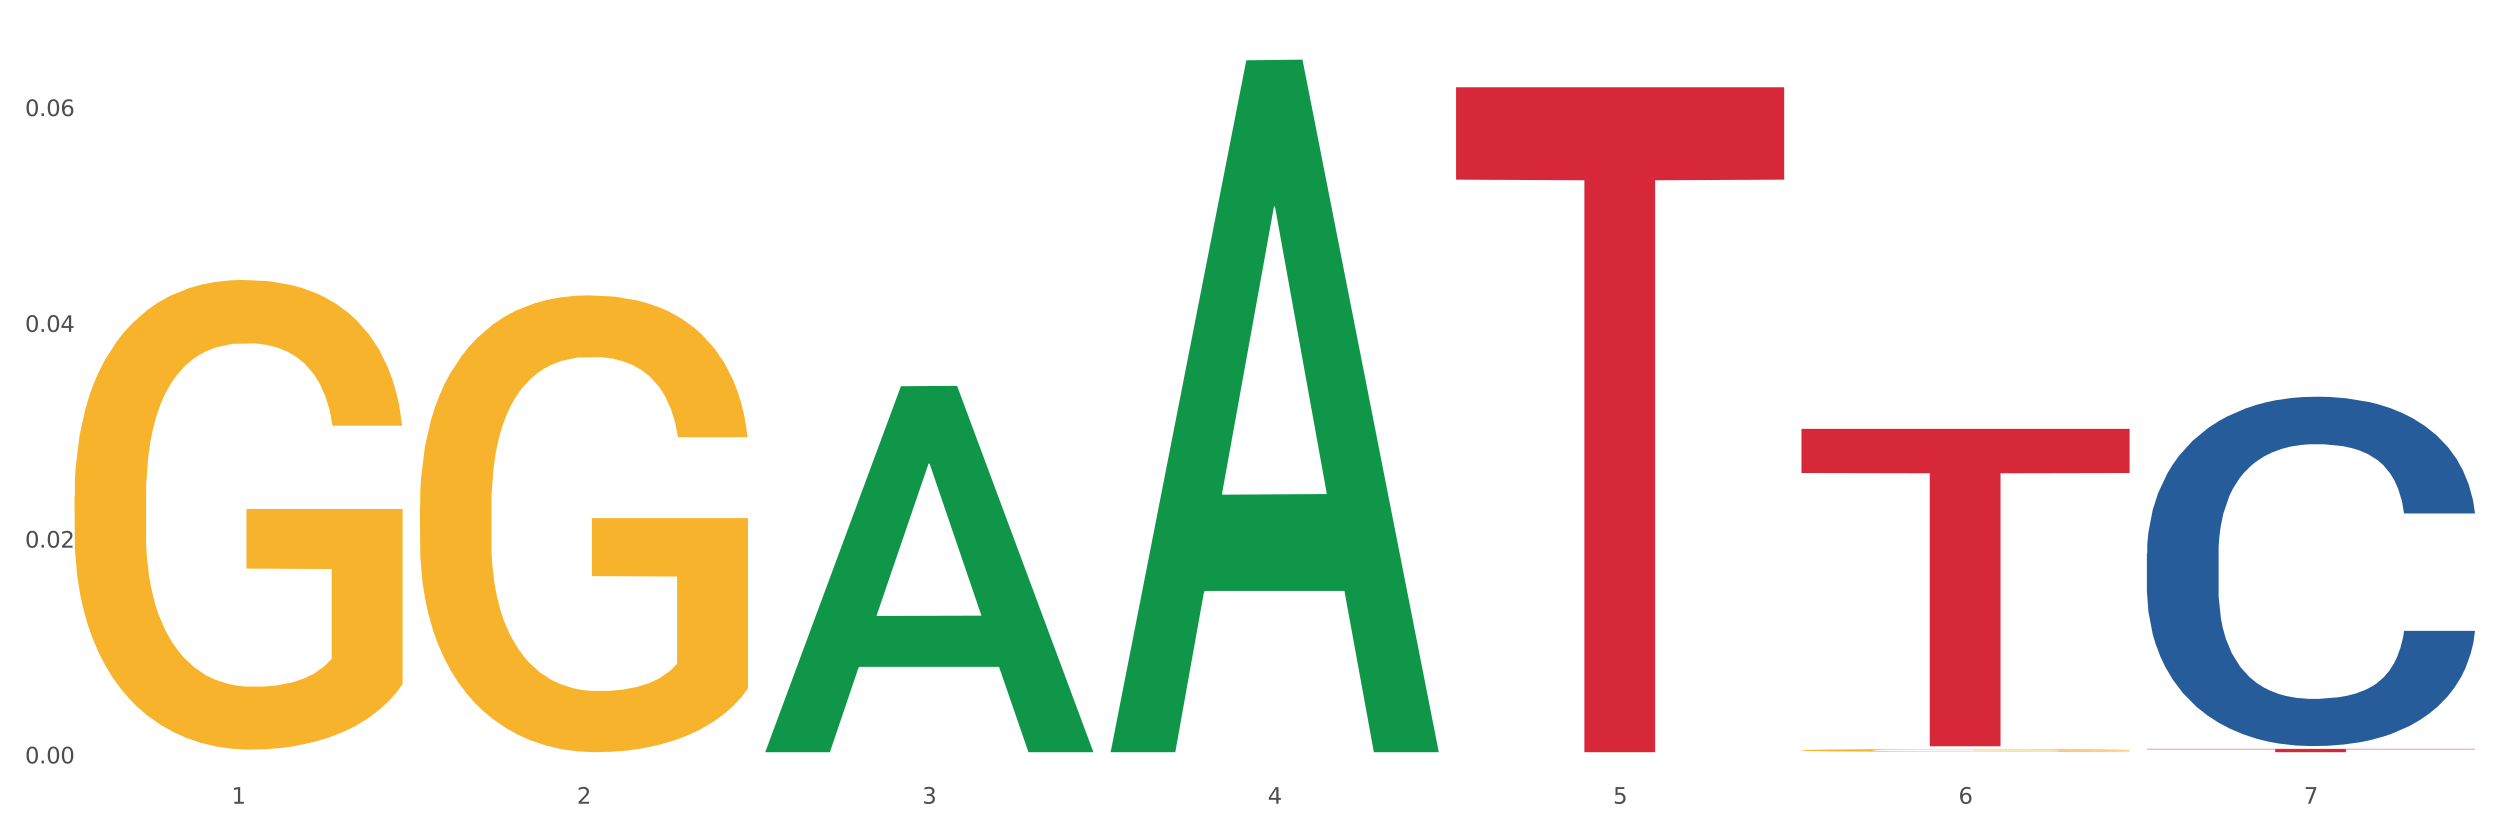
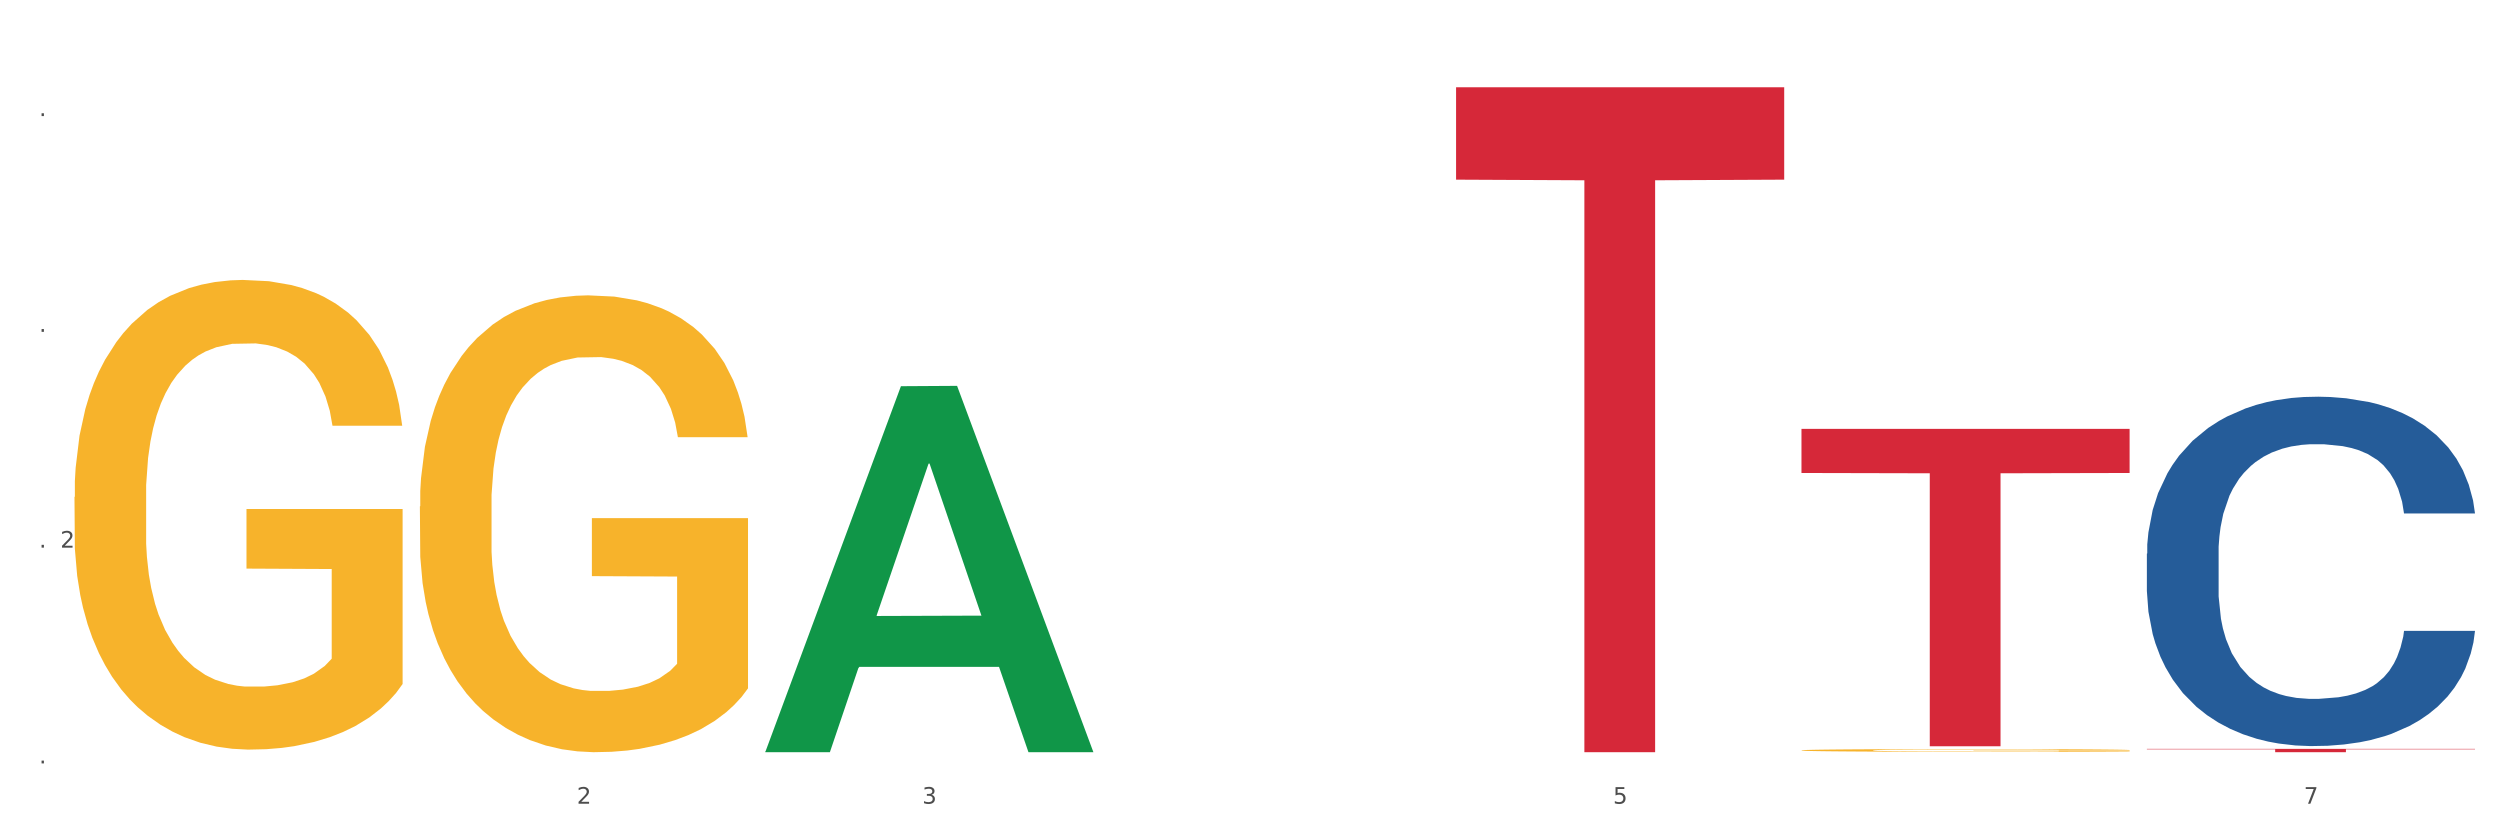
<svg xmlns="http://www.w3.org/2000/svg" xmlns:xlink="http://www.w3.org/1999/xlink" width="1080pt" height="360pt" viewBox="0 0 1080 360" version="1.1">
  <rect x="0" y="0" width="1080" height="360" fill="#333333" stroke="none" />
  <defs>
    <style type="text/css">*{stroke-linejoin: round; stroke-linecap: butt}</style>
  </defs>
  <g id="figure_1">
    <g id="patch_1">
      <path d="M 0 360  L 1080 360  L 1080 0  L 0 0  z " style="fill: #ffffff; stroke: #ffffff; stroke-linejoin: miter" />
    </g>
    <g id="axes_1">
      <g id="matplotlib.axis_1">
        <g id="xtick_1">
          <g id="text_1">
            <g style="fill: #4d4d4d" transform="translate(99.997 347.204) scale(0.096 -0.096)">
              <defs>
-                 <path id="DejaVuSans-31" d="M 794 531  L 1825 531  L 1825 4091  L 703 3866  L 703 4441  L 1819 4666  L 2450 4666  L 2450 531  L 3481 531  L 3481 0  L 794 0  L 794 531  z " transform="scale(0.016)" />
-               </defs>
+                 </defs>
              <use xlink:href="#DejaVuSans-31" />
            </g>
          </g>
        </g>
        <g id="xtick_2">
          <g id="text_2">
            <g style="fill: #4d4d4d" transform="translate(249.209 347.204) scale(0.096 -0.096)">
              <defs>
                <path id="DejaVuSans-32" d="M 1228 531  L 3431 531  L 3431 0  L 469 0  L 469 531  Q 828 903 1448 1529  Q 2069 2156 2228 2338  Q 2531 2678 2651 2914  Q 2772 3150 2772 3378  Q 2772 3750 2511 3984  Q 2250 4219 1831 4219  Q 1534 4219 1204 4116  Q 875 4013 500 3803  L 500 4441  Q 881 4594 1212 4672  Q 1544 4750 1819 4750  Q 2544 4750 2975 4387  Q 3406 4025 3406 3419  Q 3406 3131 3298 2873  Q 3191 2616 2906 2266  Q 2828 2175 2409 1742  Q 1991 1309 1228 531  z " transform="scale(0.016)" />
              </defs>
              <use xlink:href="#DejaVuSans-32" />
            </g>
          </g>
        </g>
        <g id="xtick_3">
          <g id="text_3">
            <g style="fill: #4d4d4d" transform="translate(398.421 347.204) scale(0.096 -0.096)">
              <defs>
                <path id="DejaVuSans-33" d="M 2597 2516  Q 3050 2419 3304 2112  Q 3559 1806 3559 1356  Q 3559 666 3084 287  Q 2609 -91 1734 -91  Q 1441 -91 1130 -33  Q 819 25 488 141  L 488 750  Q 750 597 1062 519  Q 1375 441 1716 441  Q 2309 441 2620 675  Q 2931 909 2931 1356  Q 2931 1769 2642 2001  Q 2353 2234 1838 2234  L 1294 2234  L 1294 2753  L 1863 2753  Q 2328 2753 2575 2939  Q 2822 3125 2822 3475  Q 2822 3834 2567 4026  Q 2313 4219 1838 4219  Q 1578 4219 1281 4162  Q 984 4106 628 3988  L 628 4550  Q 988 4650 1302 4700  Q 1616 4750 1894 4750  Q 2613 4750 3031 4423  Q 3450 4097 3450 3541  Q 3450 3153 3228 2886  Q 3006 2619 2597 2516  z " transform="scale(0.016)" />
              </defs>
              <use xlink:href="#DejaVuSans-33" />
            </g>
          </g>
        </g>
        <g id="xtick_4">
          <g id="text_4">
            <g style="fill: #4d4d4d" transform="translate(547.634 347.204) scale(0.096 -0.096)">
              <defs>
-                 <path id="DejaVuSans-34" d="M 2419 4116  L 825 1625  L 2419 1625  L 2419 4116  z M 2253 4666  L 3047 4666  L 3047 1625  L 3713 1625  L 3713 1100  L 3047 1100  L 3047 0  L 2419 0  L 2419 1100  L 313 1100  L 313 1709  L 2253 4666  z " transform="scale(0.016)" />
-               </defs>
+                 </defs>
              <use xlink:href="#DejaVuSans-34" />
            </g>
          </g>
        </g>
        <g id="xtick_5">
          <g id="text_5">
            <g style="fill: #4d4d4d" transform="translate(696.846 347.204) scale(0.096 -0.096)">
              <defs>
                <path id="DejaVuSans-35" d="M 691 4666  L 3169 4666  L 3169 4134  L 1269 4134  L 1269 2991  Q 1406 3038 1543 3061  Q 1681 3084 1819 3084  Q 2600 3084 3056 2656  Q 3513 2228 3513 1497  Q 3513 744 3044 326  Q 2575 -91 1722 -91  Q 1428 -91 1123 -41  Q 819 9 494 109  L 494 744  Q 775 591 1075 516  Q 1375 441 1709 441  Q 2250 441 2565 725  Q 2881 1009 2881 1497  Q 2881 1984 2565 2268  Q 2250 2553 1709 2553  Q 1456 2553 1204 2497  Q 953 2441 691 2322  L 691 4666  z " transform="scale(0.016)" />
              </defs>
              <use xlink:href="#DejaVuSans-35" />
            </g>
          </g>
        </g>
        <g id="xtick_6">
          <g id="text_6">
            <g style="fill: #4d4d4d" transform="translate(846.058 347.204) scale(0.096 -0.096)">
              <defs>
-                 <path id="DejaVuSans-36" d="M 2113 2584  Q 1688 2584 1439 2293  Q 1191 2003 1191 1497  Q 1191 994 1439 701  Q 1688 409 2113 409  Q 2538 409 2786 701  Q 3034 994 3034 1497  Q 3034 2003 2786 2293  Q 2538 2584 2113 2584  z M 3366 4563  L 3366 3988  Q 3128 4100 2886 4159  Q 2644 4219 2406 4219  Q 1781 4219 1451 3797  Q 1122 3375 1075 2522  Q 1259 2794 1537 2939  Q 1816 3084 2150 3084  Q 2853 3084 3261 2657  Q 3669 2231 3669 1497  Q 3669 778 3244 343  Q 2819 -91 2113 -91  Q 1303 -91 875 529  Q 447 1150 447 2328  Q 447 3434 972 4092  Q 1497 4750 2381 4750  Q 2619 4750 2861 4703  Q 3103 4656 3366 4563  z " transform="scale(0.016)" />
-               </defs>
+                 </defs>
              <use xlink:href="#DejaVuSans-36" />
            </g>
          </g>
        </g>
        <g id="xtick_7">
          <g id="text_7">
            <g style="fill: #4d4d4d" transform="translate(995.27 347.204) scale(0.096 -0.096)">
              <defs>
                <path id="DejaVuSans-37" d="M 525 4666  L 3525 4666  L 3525 4397  L 1831 0  L 1172 0  L 2766 4134  L 525 4134  L 525 4666  z " transform="scale(0.016)" />
              </defs>
              <use xlink:href="#DejaVuSans-37" />
            </g>
          </g>
        </g>
        <g id="xtick_8" />
        <g id="xtick_9" />
        <g id="xtick_10" />
        <g id="xtick_11" />
        <g id="xtick_12" />
        <g id="xtick_13" />
      </g>
      <g id="matplotlib.axis_2">
        <g id="ytick_1">
          <g id="text_8">
            <g style="fill: #4d4d4d" transform="translate(10.8 329.798) scale(0.096 -0.096)">
              <defs>
-                 <path id="DejaVuSans-30" d="M 2034 4250  Q 1547 4250 1301 3770  Q 1056 3291 1056 2328  Q 1056 1369 1301 889  Q 1547 409 2034 409  Q 2525 409 2770 889  Q 3016 1369 3016 2328  Q 3016 3291 2770 3770  Q 2525 4250 2034 4250  z M 2034 4750  Q 2819 4750 3233 4129  Q 3647 3509 3647 2328  Q 3647 1150 3233 529  Q 2819 -91 2034 -91  Q 1250 -91 836 529  Q 422 1150 422 2328  Q 422 3509 836 4129  Q 1250 4750 2034 4750  z " transform="scale(0.016)" />
                <path id="DejaVuSans-2e" d="M 684 794  L 1344 794  L 1344 0  L 684 0  L 684 794  z " transform="scale(0.016)" />
              </defs>
              <use xlink:href="#DejaVuSans-30" />
              <use xlink:href="#DejaVuSans-2e" transform="translate(63.623 0)" />
              <use xlink:href="#DejaVuSans-30" transform="translate(95.41 0)" />
              <use xlink:href="#DejaVuSans-30" transform="translate(159.033 0)" />
            </g>
          </g>
        </g>
        <g id="ytick_2">
          <g id="text_9">
            <g style="fill: #4d4d4d" transform="translate(10.8 236.582) scale(0.096 -0.096)">
              <use xlink:href="#DejaVuSans-30" />
              <use xlink:href="#DejaVuSans-2e" transform="translate(63.623 0)" />
              <use xlink:href="#DejaVuSans-30" transform="translate(95.41 0)" />
              <use xlink:href="#DejaVuSans-32" transform="translate(159.033 0)" />
            </g>
          </g>
        </g>
        <g id="ytick_3">
          <g id="text_10">
            <g style="fill: #4d4d4d" transform="translate(10.8 143.365) scale(0.096 -0.096)">
              <use xlink:href="#DejaVuSans-30" />
              <use xlink:href="#DejaVuSans-2e" transform="translate(63.623 0)" />
              <use xlink:href="#DejaVuSans-30" transform="translate(95.41 0)" />
              <use xlink:href="#DejaVuSans-34" transform="translate(159.033 0)" />
            </g>
          </g>
        </g>
        <g id="ytick_4">
          <g id="text_11">
            <g style="fill: #4d4d4d" transform="translate(10.8 50.149) scale(0.096 -0.096)">
              <use xlink:href="#DejaVuSans-30" />
              <use xlink:href="#DejaVuSans-2e" transform="translate(63.623 0)" />
              <use xlink:href="#DejaVuSans-30" transform="translate(95.41 0)" />
              <use xlink:href="#DejaVuSans-36" transform="translate(159.033 0)" />
            </g>
          </g>
        </g>
        <g id="ytick_5" />
        <g id="ytick_6" />
        <g id="ytick_7" />
      </g>
      <g id="PolyCollection_1">
        <path d="M 330.599 324.652  L 330.746 324.504  L 389.2 166.839  L 413.458 166.69  L 472.351 324.95  L 444.293 324.95  L 431.579 288.097  L 371.225 288.097  L 370.787 288.691  L 358.511 324.95  L 330.599 324.95  L 330.599 324.652  L 378.824 266.104  L 423.98 265.955  L 401.621 200.423  L 401.329 200.125  L 401.037 200.571  L 378.678 265.955  L 378.824 266.104  L 330.599 324.652  z " clip-path="url(#p8642e3824b)" style="fill: #109648" />
        <path d="M 778.236 324.143  L 778.404 324.142  L 778.404 324.104  L 778.738 324.07  L 780.412 323.99  L 782.922 323.923  L 784.763 323.887  L 786.604 323.858  L 788.78 323.829  L 791.457 323.799  L 796.311 323.755  L 799.323 323.732  L 803.005 323.709  L 809.699 323.674  L 814.553 323.655  L 819.573 323.639  L 827.774 323.619  L 833.129 323.611  L 838.819 323.604  L 845.681 323.6  L 850.869 323.599  L 862.25 323.602  L 871.956 323.612  L 876.642 323.619  L 882.667 323.632  L 885.847 323.641  L 891.035 323.658  L 896.39 323.681  L 900.072 323.7  L 905.595 323.737  L 909.779 323.773  L 913.628 323.818  L 915.636 323.85  L 917.143 323.879  L 918.482 323.912  L 919.82 323.965  L 889.696 323.965  L 888.525 323.927  L 886.684 323.892  L 884.006 323.857  L 881.663 323.836  L 877.646 323.809  L 873.965 323.792  L 870.115 323.779  L 865.429 323.768  L 861.747 323.763  L 856.559 323.758  L 846.351 323.759  L 839.489 323.768  L 834.803 323.779  L 831.79 323.788  L 829.113 323.799  L 826.1 323.814  L 822.586 323.837  L 820.075 323.857  L 817.565 323.883  L 815.557 323.909  L 813.716 323.939  L 812.21 323.971  L 811.038 324.005  L 810.034 324.045  L 809.197 324.113  L 809.197 324.261  L 809.532 324.294  L 810.369 324.338  L 811.373 324.371  L 813.046 324.411  L 814.553 324.438  L 817.398 324.477  L 820.578 324.509  L 823.088 324.53  L 825.598 324.547  L 829.95 324.571  L 834.803 324.59  L 838.987 324.602  L 844.677 324.612  L 848.526 324.617  L 851.873 324.619  L 860.074 324.619  L 865.931 324.616  L 872.458 324.608  L 877.479 324.598  L 881.663 324.587  L 886.349 324.567  L 889.361 324.549  L 889.361 324.324  L 852.543 324.323  L 852.543 324.174  L 919.988 324.174  L 919.988 324.612  L 917.143 324.635  L 913.963 324.656  L 910.616 324.674  L 905.595 324.696  L 899.57 324.718  L 894.215 324.733  L 888.525 324.746  L 881.83 324.758  L 873.128 324.768  L 867.772 324.773  L 861.078 324.776  L 853.212 324.777  L 846.351 324.775  L 839.656 324.77  L 832.627 324.76  L 825.766 324.746  L 820.578 324.732  L 815.389 324.715  L 809.867 324.692  L 805.515 324.671  L 802.168 324.651  L 798.486 324.626  L 794.47 324.594  L 791.457 324.565  L 788.78 324.535  L 785.935 324.496  L 783.926 324.463  L 781.918 324.421  L 780.747 324.39  L 779.408 324.341  L 778.404 324.274  L 778.236 324.143  z " clip-path="url(#p8642e3824b)" style="fill: #f7b32b" />
        <path d="M 629.024 37.692  L 770.776 37.692  L 770.776 77.611  L 715.015 77.881  L 715.015 324.95  L 684.448 324.95  L 684.448 77.881  L 629.024 77.611  L 629.024 37.961  L 629.024 37.692  z " clip-path="url(#p8642e3824b)" style="fill: #d62839" />
        <path d="M 778.236 185.275  L 919.988 185.275  L 919.988 204.33  L 864.228 204.459  L 864.228 322.397  L 833.66 322.397  L 833.66 204.459  L 778.236 204.33  L 778.236 185.404  L 778.236 185.275  z " clip-path="url(#p8642e3824b)" style="fill: #d62839" />
        <path d="M 927.448 323.512  L 1069.2 323.512  L 1069.2 323.712  L 1013.44 323.713  L 1013.44 324.95  L 982.873 324.95  L 982.873 323.713  L 927.448 323.712  L 927.448 323.513  L 927.448 323.512  z " clip-path="url(#p8642e3824b)" style="fill: #d62839" />
        <path d="M 181.387 218.788  L 181.555 218.608  L 181.555 212.119  L 181.889 206.532  L 183.563 193.014  L 186.073 181.839  L 187.914 175.891  L 189.755 171.024  L 191.931 166.158  L 194.608 161.111  L 199.462 153.721  L 202.474 149.936  L 206.156 145.971  L 212.85 140.203  L 217.704 136.959  L 222.724 134.255  L 230.925 131.011  L 236.28 129.569  L 241.971 128.488  L 248.832 127.767  L 254.02 127.586  L 265.401 128.127  L 275.107 129.749  L 279.793 131.011  L 285.818 133.174  L 288.998 134.616  L 294.186 137.5  L 299.541 141.285  L 303.223 144.529  L 308.746 150.657  L 312.93 156.785  L 316.779 164.355  L 318.788 169.582  L 320.294 174.449  L 321.633 180.036  L 322.971 188.868  L 292.847 188.868  L 291.676 182.56  L 289.835 176.612  L 287.157 170.844  L 284.814 167.239  L 280.797 162.733  L 277.116 159.849  L 273.266 157.687  L 268.58 155.884  L 264.899 154.983  L 259.71 154.262  L 249.502 154.442  L 242.64 155.884  L 237.954 157.687  L 234.942 159.309  L 232.264 161.111  L 229.251 163.635  L 225.737 167.42  L 223.227 170.844  L 220.716 175.17  L 218.708 179.496  L 216.867 184.542  L 215.361 189.95  L 214.189 195.537  L 213.185 202.386  L 212.348 213.741  L 212.348 238.434  L 212.683 244.022  L 213.52 251.411  L 214.524 256.999  L 216.198 263.668  L 217.704 268.174  L 220.549 274.662  L 223.729 280.07  L 226.239 283.494  L 228.749 286.378  L 233.101 290.343  L 237.954 293.588  L 242.138 295.57  L 247.828 297.373  L 251.677 298.094  L 255.024 298.454  L 263.225 298.454  L 269.082 297.913  L 275.609 296.652  L 280.63 295.03  L 284.814 293.047  L 289.5 289.803  L 292.512 286.739  L 292.512 249.068  L 255.694 248.888  L 255.694 223.835  L 323.139 223.835  L 323.139 297.373  L 320.294 301.158  L 317.114 304.582  L 313.767 307.646  L 308.746 311.431  L 302.721 315.036  L 297.366 317.56  L 291.676 319.723  L 284.981 321.705  L 276.279 323.508  L 270.923 324.229  L 264.229 324.769  L 256.363 324.95  L 249.502 324.589  L 242.807 323.688  L 235.778 322.066  L 228.917 319.723  L 223.729 317.379  L 218.541 314.496  L 213.018 310.711  L 208.666 307.106  L 205.319 303.861  L 201.637 299.716  L 197.621 294.309  L 194.608 289.442  L 191.931 284.395  L 189.086 277.907  L 187.077 272.319  L 185.069 265.29  L 183.898 260.063  L 182.559 251.952  L 181.555 240.597  L 181.387 218.788  z " clip-path="url(#p8642e3824b)" style="fill: #f7b32b" />
        <path d="M 927.448 239.19  L 927.616 239.052  L 927.616 235.192  L 928.119 229.954  L 929.962 220.305  L 932.307 212.999  L 936.329 204.453  L 938.507 200.869  L 941.355 196.871  L 947.22 190.393  L 953.922 184.879  L 958.614 181.846  L 962.132 179.916  L 970.007 176.47  L 974.531 174.954  L 979.223 173.713  L 983.244 172.886  L 989.946 171.921  L 995.308 171.508  L 1001.508 171.37  L 1006.702 171.508  L 1013.572 172.059  L 1023.625 173.713  L 1027.479 174.678  L 1032.673 176.332  L 1038.035 178.538  L 1042.391 180.743  L 1047.418 183.914  L 1052.612 188.049  L 1057.639 193.287  L 1061.157 198.112  L 1064.006 203.212  L 1066.519 209.415  L 1068.362 216.17  L 1069.2 221.821  L 1038.537 221.821  L 1037.7 216.721  L 1036.024 211.207  L 1034.349 207.485  L 1032.505 204.453  L 1029.657 201.007  L 1027.144 198.801  L 1022.955 196.182  L 1019.101 194.528  L 1015.917 193.563  L 1012.064 192.736  L 1003.854 191.909  L 997.989 191.909  L 994.303 192.185  L 989.779 192.874  L 985.925 193.839  L 981.401 195.493  L 977.882 197.285  L 974.364 199.628  L 972.353 201.282  L 969.337 204.315  L 967.326 206.796  L 964.646 211.069  L 963.138 214.102  L 960.457 221.959  L 959.284 227.749  L 958.781 231.746  L 958.446 236.157  L 958.446 257.661  L 959.451 267.31  L 960.289 271.446  L 961.63 276.132  L 964.143 282.197  L 967.829 288.125  L 971.683 292.398  L 974.866 295.017  L 977.882 296.947  L 980.898 298.463  L 984.585 299.842  L 987.601 300.669  L 992.125 301.496  L 997.486 301.909  L 1001.675 301.909  L 1010.221 301.22  L 1014.074 300.531  L 1017.761 299.566  L 1021.782 298.05  L 1024.965 296.396  L 1026.809 295.155  L 1029.825 292.536  L 1032.17 289.779  L 1034.181 286.609  L 1035.521 283.852  L 1037.029 279.716  L 1038.202 275.03  L 1038.537 272.548  L 1069.2 272.548  L 1068.53 277.511  L 1067.357 282.335  L 1065.011 288.814  L 1063.168 292.536  L 1060.32 297.085  L 1057.304 300.944  L 1053.115 305.218  L 1049.261 308.388  L 1045.24 311.145  L 1040.883 313.626  L 1033.008 317.072  L 1030.16 318.037  L 1024.128 319.691  L 1019.436 320.656  L 1012.566 321.621  L 1005.529 322.173  L 998.157 322.31  L 991.622 322.035  L 984.417 321.208  L 979.893 320.381  L 974.866 319.14  L 969.002 317.21  L 963.473 314.867  L 958.279 312.11  L 953.419 308.939  L 948.895 305.355  L 943.031 299.428  L 938.675 293.639  L 935.491 288.263  L 933.313 283.714  L 931.135 277.924  L 929.962 273.927  L 928.119 264.278  L 927.448 255.318  L 927.448 239.19  z " clip-path="url(#p8642e3824b)" style="fill: #255c99" />
        <path d="M 32.175 214.691  L 32.342 214.506  L 32.342 207.835  L 32.677 202.09  L 34.351 188.192  L 36.861 176.703  L 38.702 170.588  L 40.543 165.585  L 42.719 160.581  L 45.396 155.393  L 50.25 147.795  L 53.262 143.904  L 56.944 139.827  L 63.638 133.897  L 68.492 130.562  L 73.512 127.782  L 81.713 124.447  L 87.068 122.964  L 92.758 121.852  L 99.62 121.111  L 104.808 120.926  L 116.188 121.482  L 125.895 123.149  L 130.581 124.447  L 136.606 126.67  L 139.786 128.153  L 144.974 131.118  L 150.329 135.009  L 154.011 138.345  L 159.534 144.645  L 163.718 150.945  L 167.567 158.728  L 169.575 164.102  L 171.082 169.105  L 172.42 174.85  L 173.759 183.93  L 143.635 183.93  L 142.463 177.444  L 140.623 171.329  L 137.945 165.399  L 135.602 161.693  L 131.585 157.061  L 127.903 154.096  L 124.054 151.872  L 119.368 150.019  L 115.686 149.092  L 110.498 148.351  L 100.289 148.536  L 93.428 150.019  L 88.742 151.872  L 85.729 153.54  L 83.052 155.393  L 80.039 157.987  L 76.525 161.879  L 74.014 165.399  L 71.504 169.847  L 69.496 174.294  L 67.655 179.483  L 66.149 185.042  L 64.977 190.786  L 63.973 197.828  L 63.136 209.502  L 63.136 234.889  L 63.471 240.634  L 64.308 248.231  L 65.312 253.976  L 66.985 260.832  L 68.492 265.465  L 71.337 272.136  L 74.516 277.695  L 77.027 281.216  L 79.537 284.181  L 83.888 288.258  L 88.742 291.593  L 92.926 293.632  L 98.616 295.485  L 102.465 296.226  L 105.812 296.596  L 114.013 296.596  L 119.87 296.041  L 126.397 294.743  L 131.418 293.076  L 135.602 291.037  L 140.288 287.702  L 143.3 284.552  L 143.3 245.822  L 106.482 245.637  L 106.482 219.88  L 173.927 219.88  L 173.927 295.485  L 171.082 299.376  L 167.902 302.897  L 164.555 306.047  L 159.534 309.939  L 153.509 313.645  L 148.154 316.239  L 142.463 318.463  L 135.769 320.501  L 127.067 322.354  L 121.711 323.095  L 115.017 323.651  L 107.151 323.837  L 100.289 323.466  L 93.595 322.539  L 86.566 320.872  L 79.704 318.463  L 74.516 316.054  L 69.328 313.089  L 63.806 309.197  L 59.454 305.491  L 56.107 302.156  L 52.425 297.894  L 48.409 292.334  L 45.396 287.331  L 42.719 282.143  L 39.873 275.472  L 37.865 269.727  L 35.857 262.5  L 34.685 257.126  L 33.347 248.787  L 32.342 237.113  L 32.175 214.691  z " clip-path="url(#p8642e3824b)" style="fill: #f7b32b" />
-         <path d="M 479.812 324.388  L 479.958 324.107  L 538.412 26.04  L 562.671 25.759  L 621.563 324.95  L 593.505 324.95  L 580.791 255.279  L 520.437 255.279  L 519.999 256.403  L 507.724 324.95  L 479.812 324.95  L 479.812 324.388  L 528.036 213.701  L 573.192 213.42  L 550.834 89.531  L 550.541 88.969  L 550.249 89.811  L 527.89 213.42  L 528.036 213.701  L 479.812 324.388  z " clip-path="url(#p8642e3824b)" style="fill: #109648" />
      </g>
    </g>
  </g>
  <defs>
    <clipPath id="p8642e3824b">
      <rect x="32.175" y="10.8" width="1037.025" height="329.109" />
    </clipPath>
  </defs>
</svg>